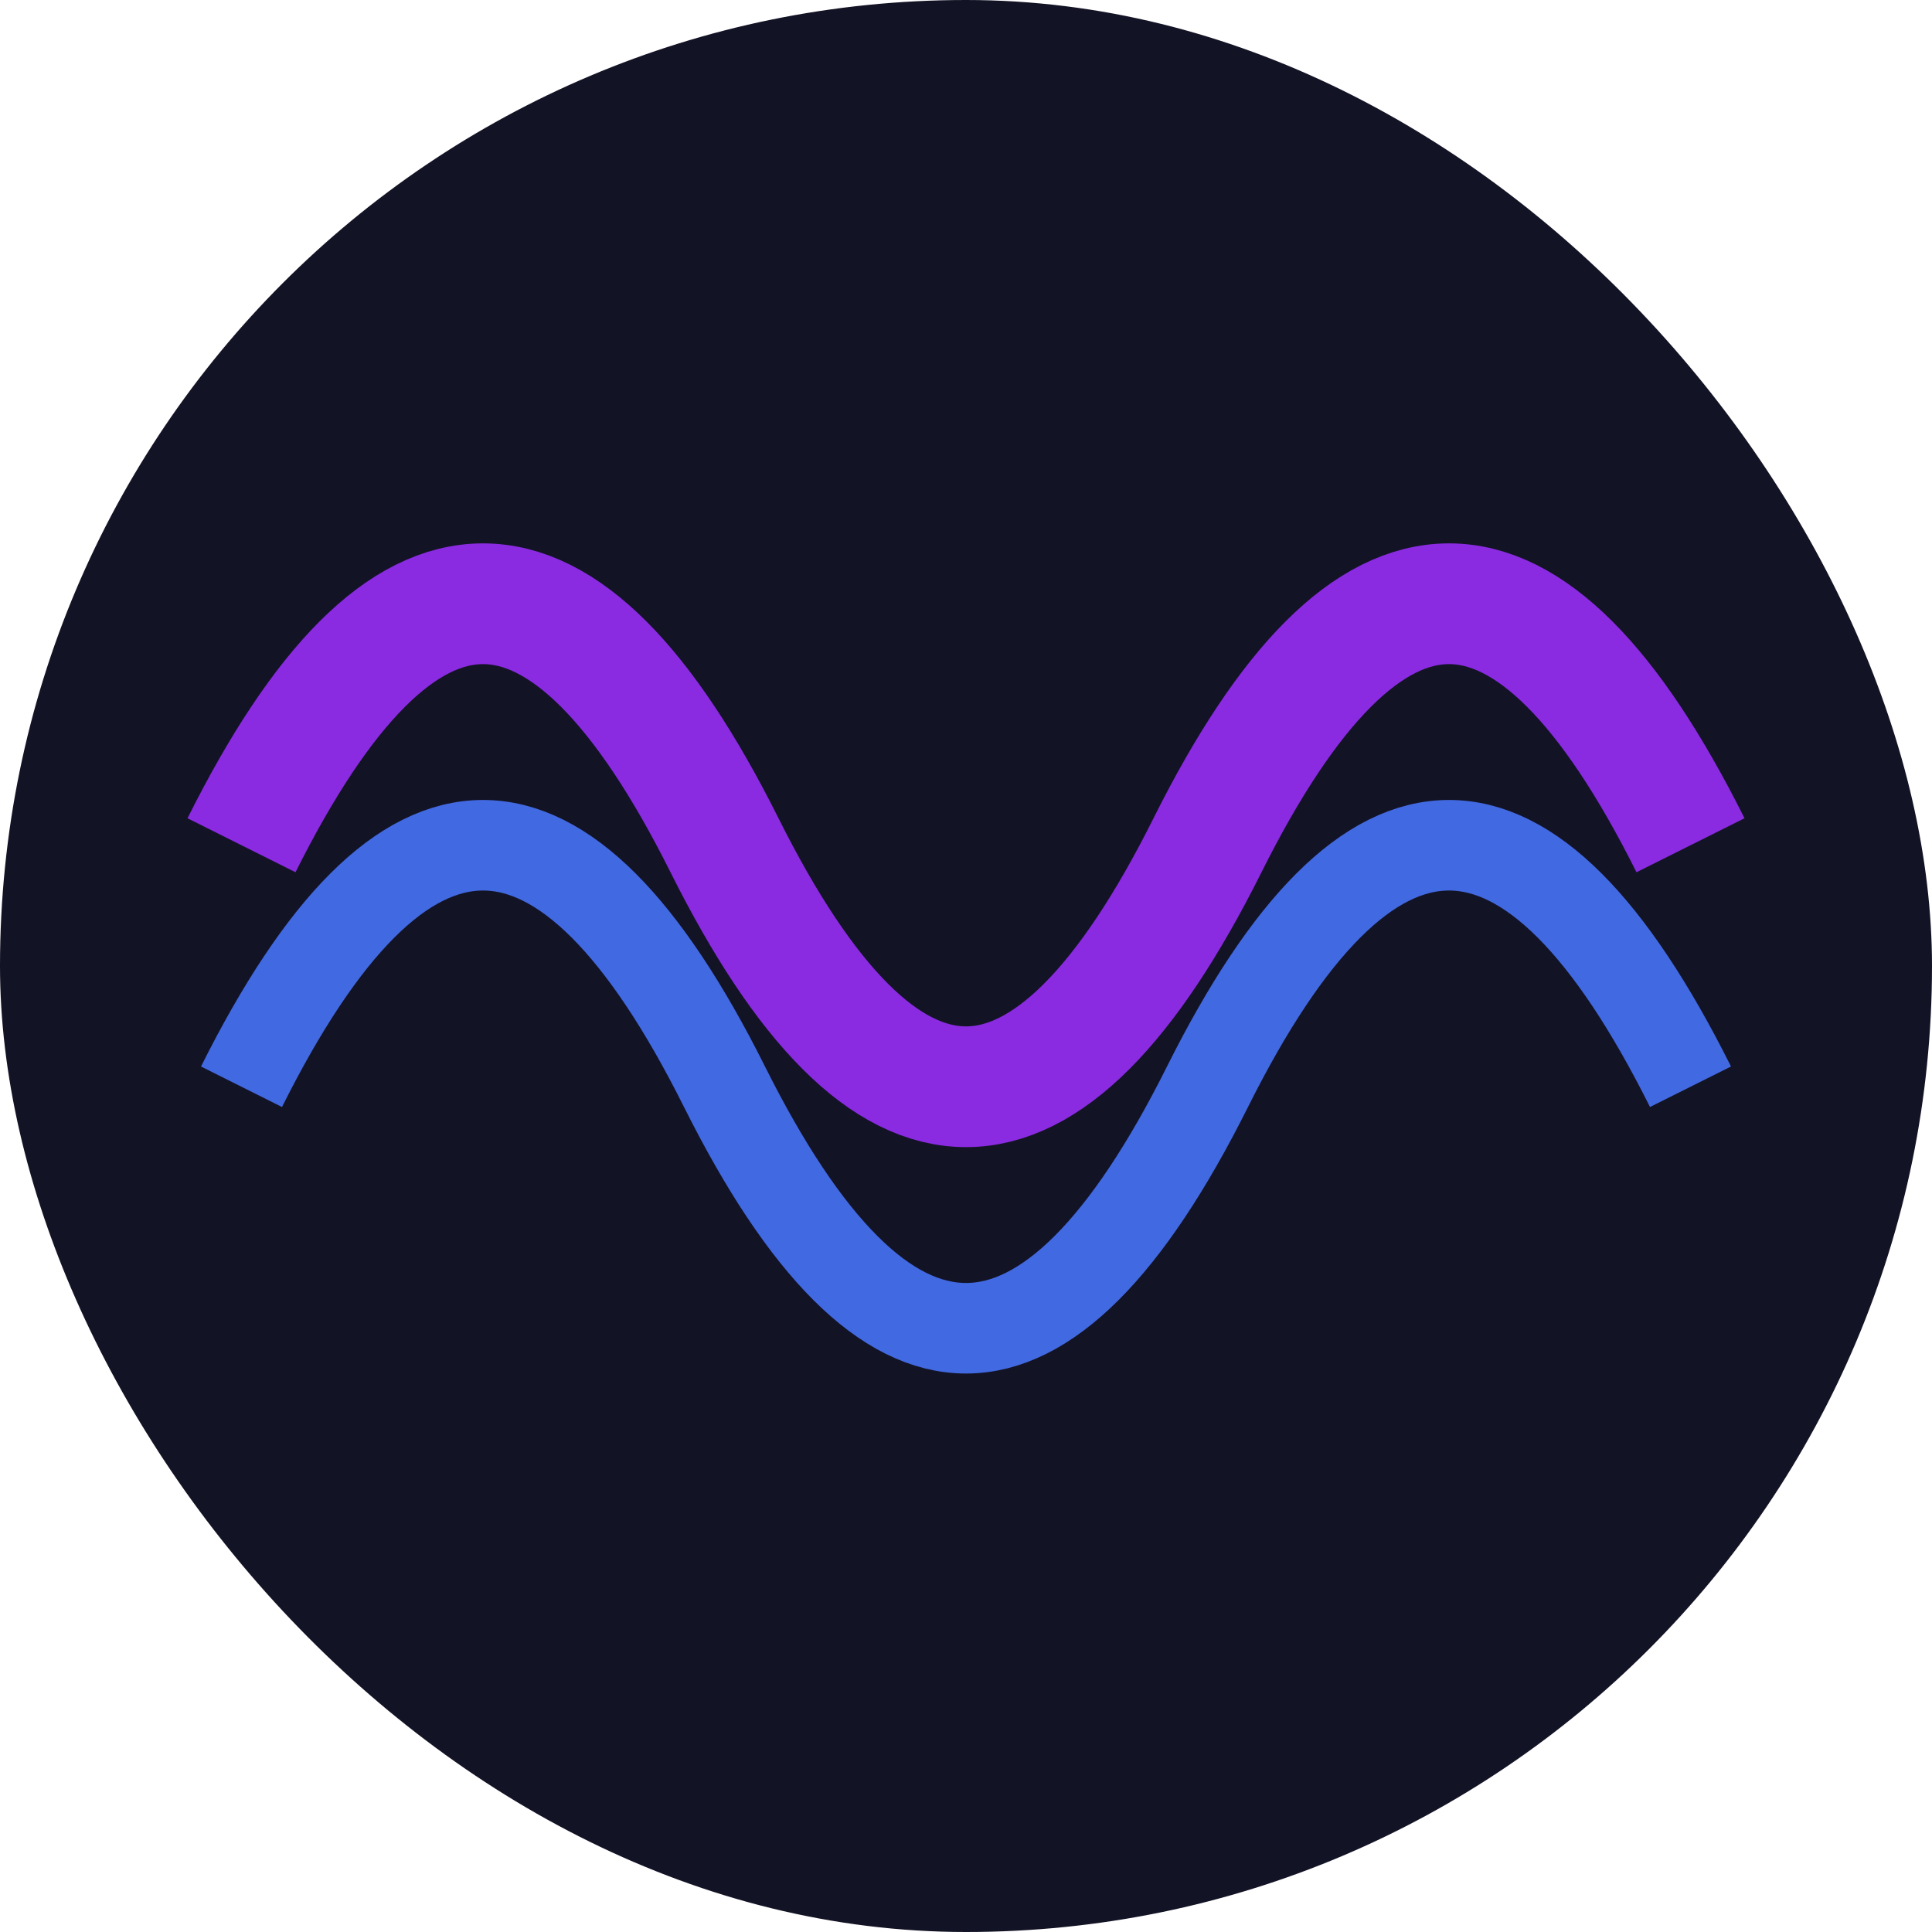
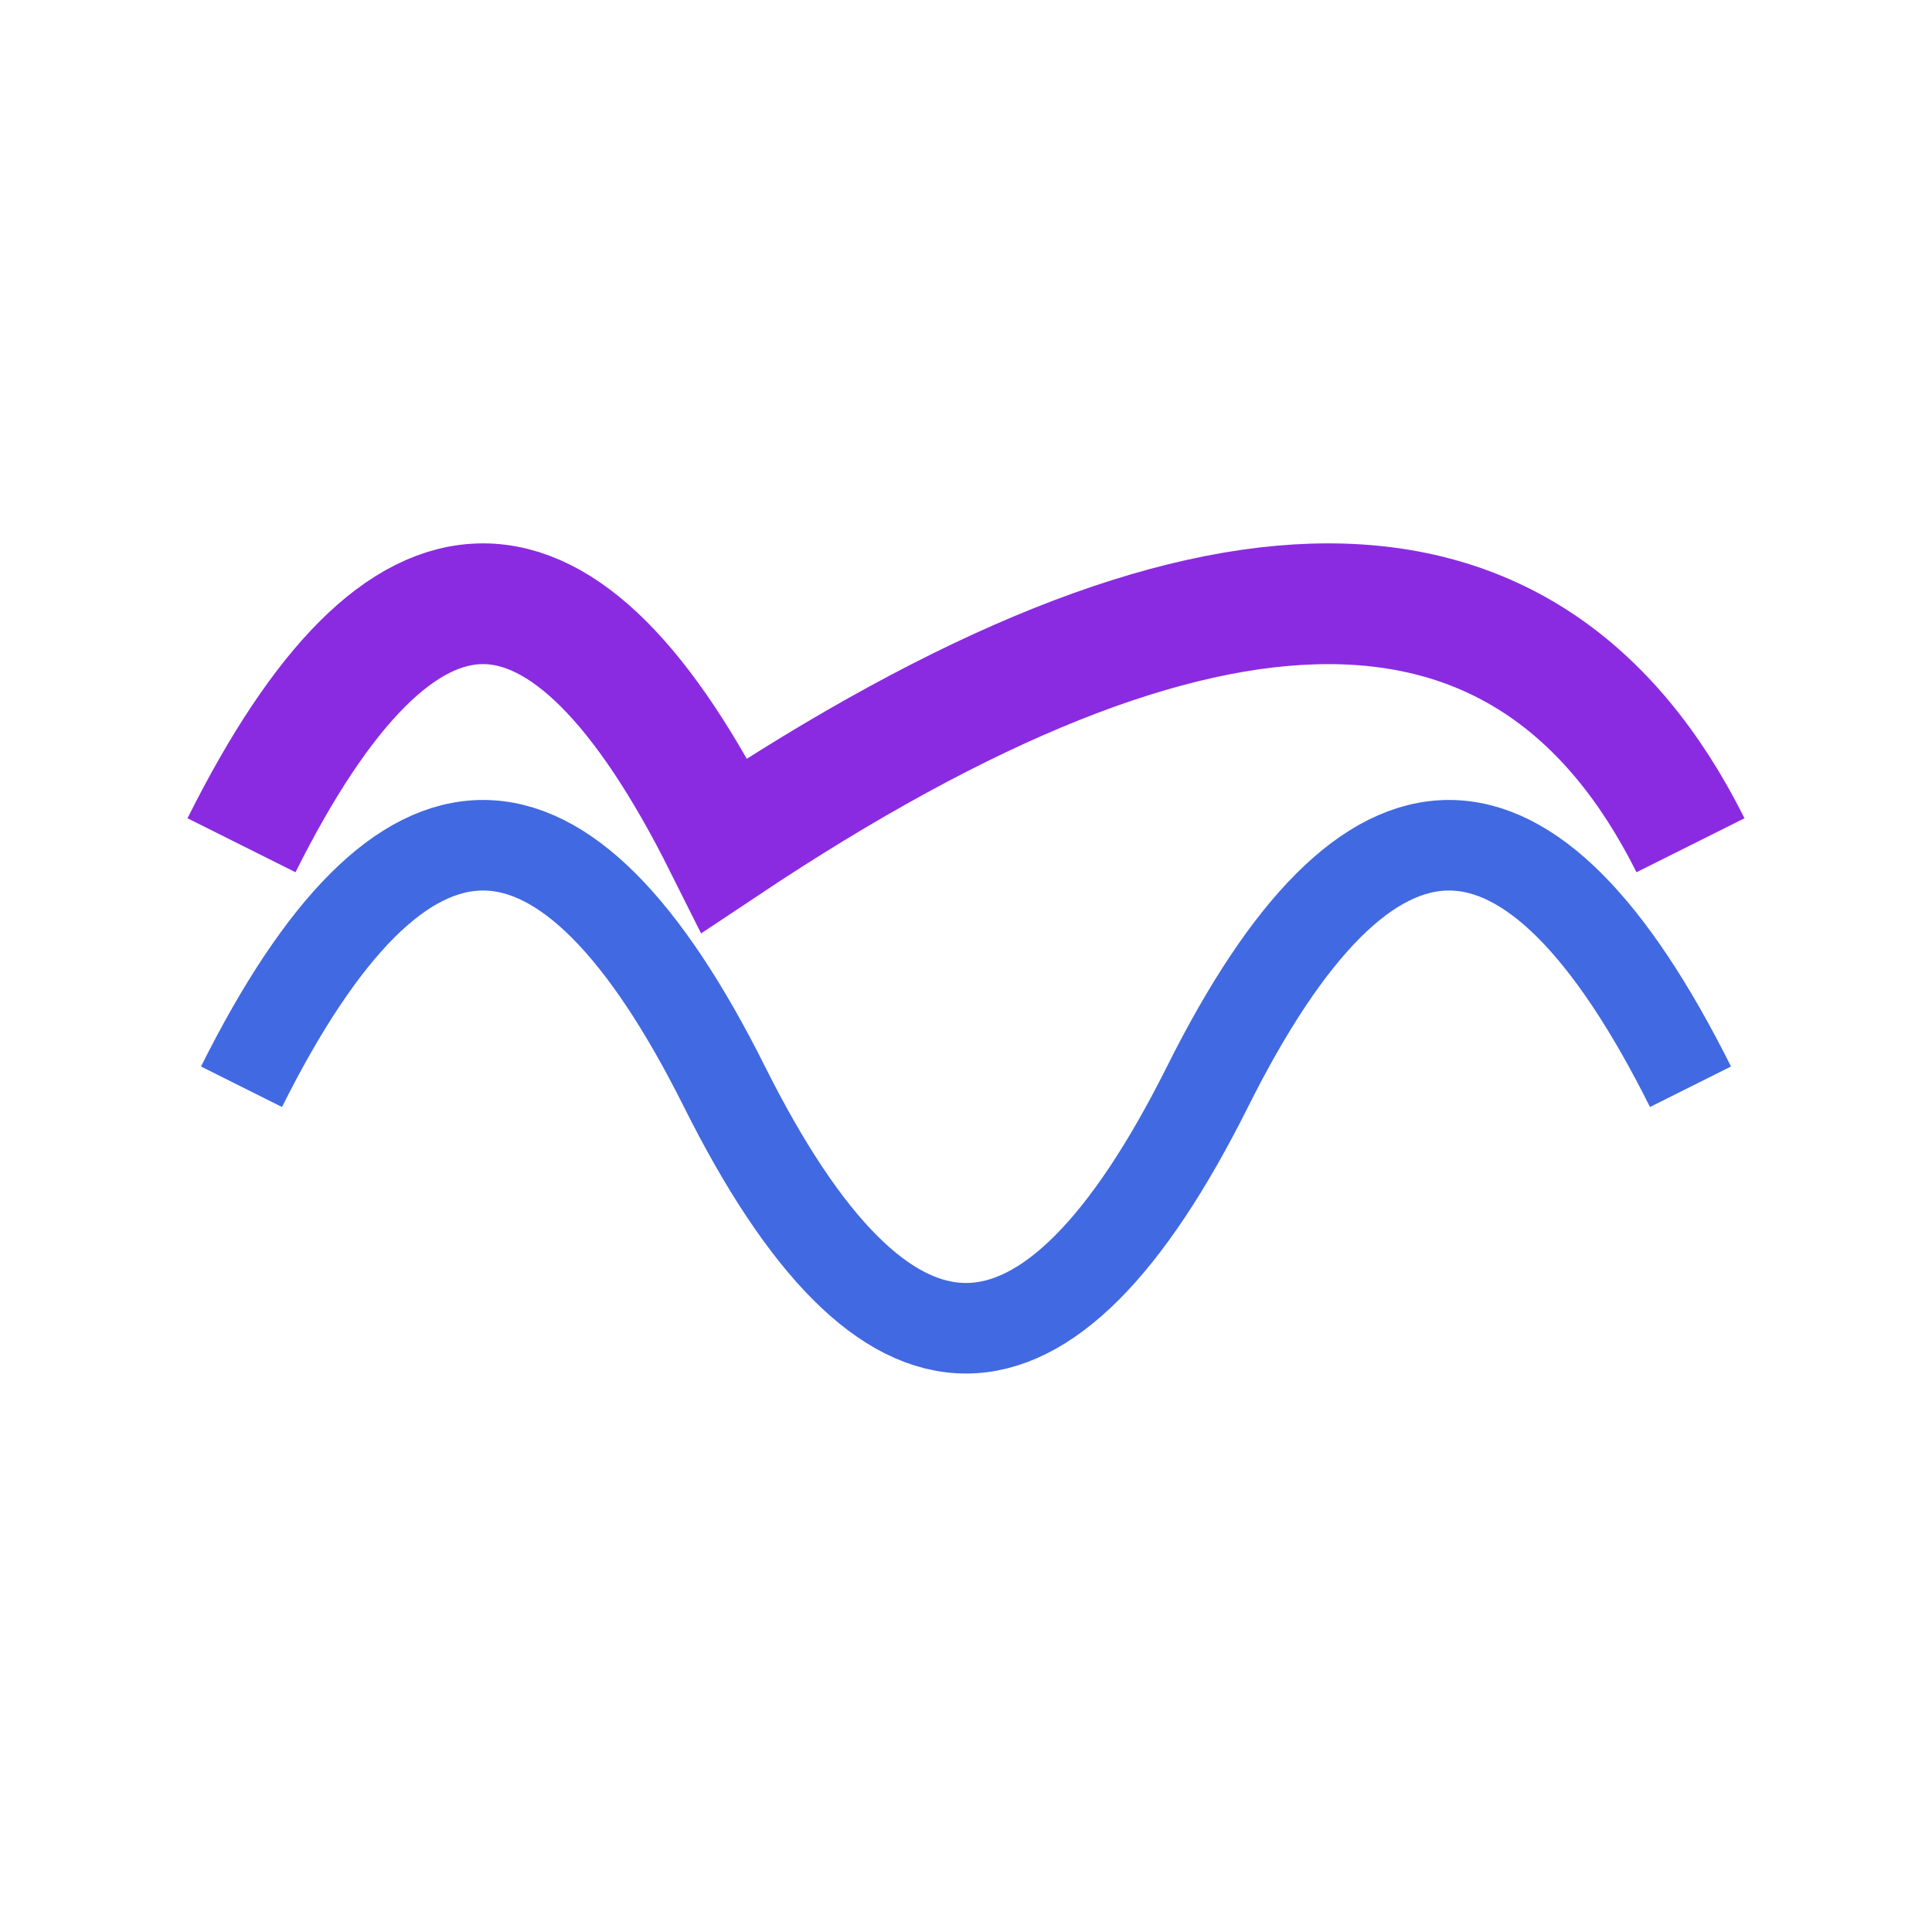
<svg xmlns="http://www.w3.org/2000/svg" width="32" height="32" viewBox="0 0 32 32" fill="none">
-   <rect width="32" height="32" rx="16" fill="#131326" />
-   <path d="M 4,14 Q 8,6 12,14 Q 16,22 20,14 Q 24,6 28,14" stroke="#8A2BE2" stroke-width="2" fill="none" />
+   <path d="M 4,14 Q 8,6 12,14 Q 24,6 28,14" stroke="#8A2BE2" stroke-width="2" fill="none" />
  <path d="M 4,18 Q 8,10 12,18 Q 16,26 20,18 Q 24,10 28,18" stroke="#4169E1" stroke-width="1.5" fill="none" />
</svg>